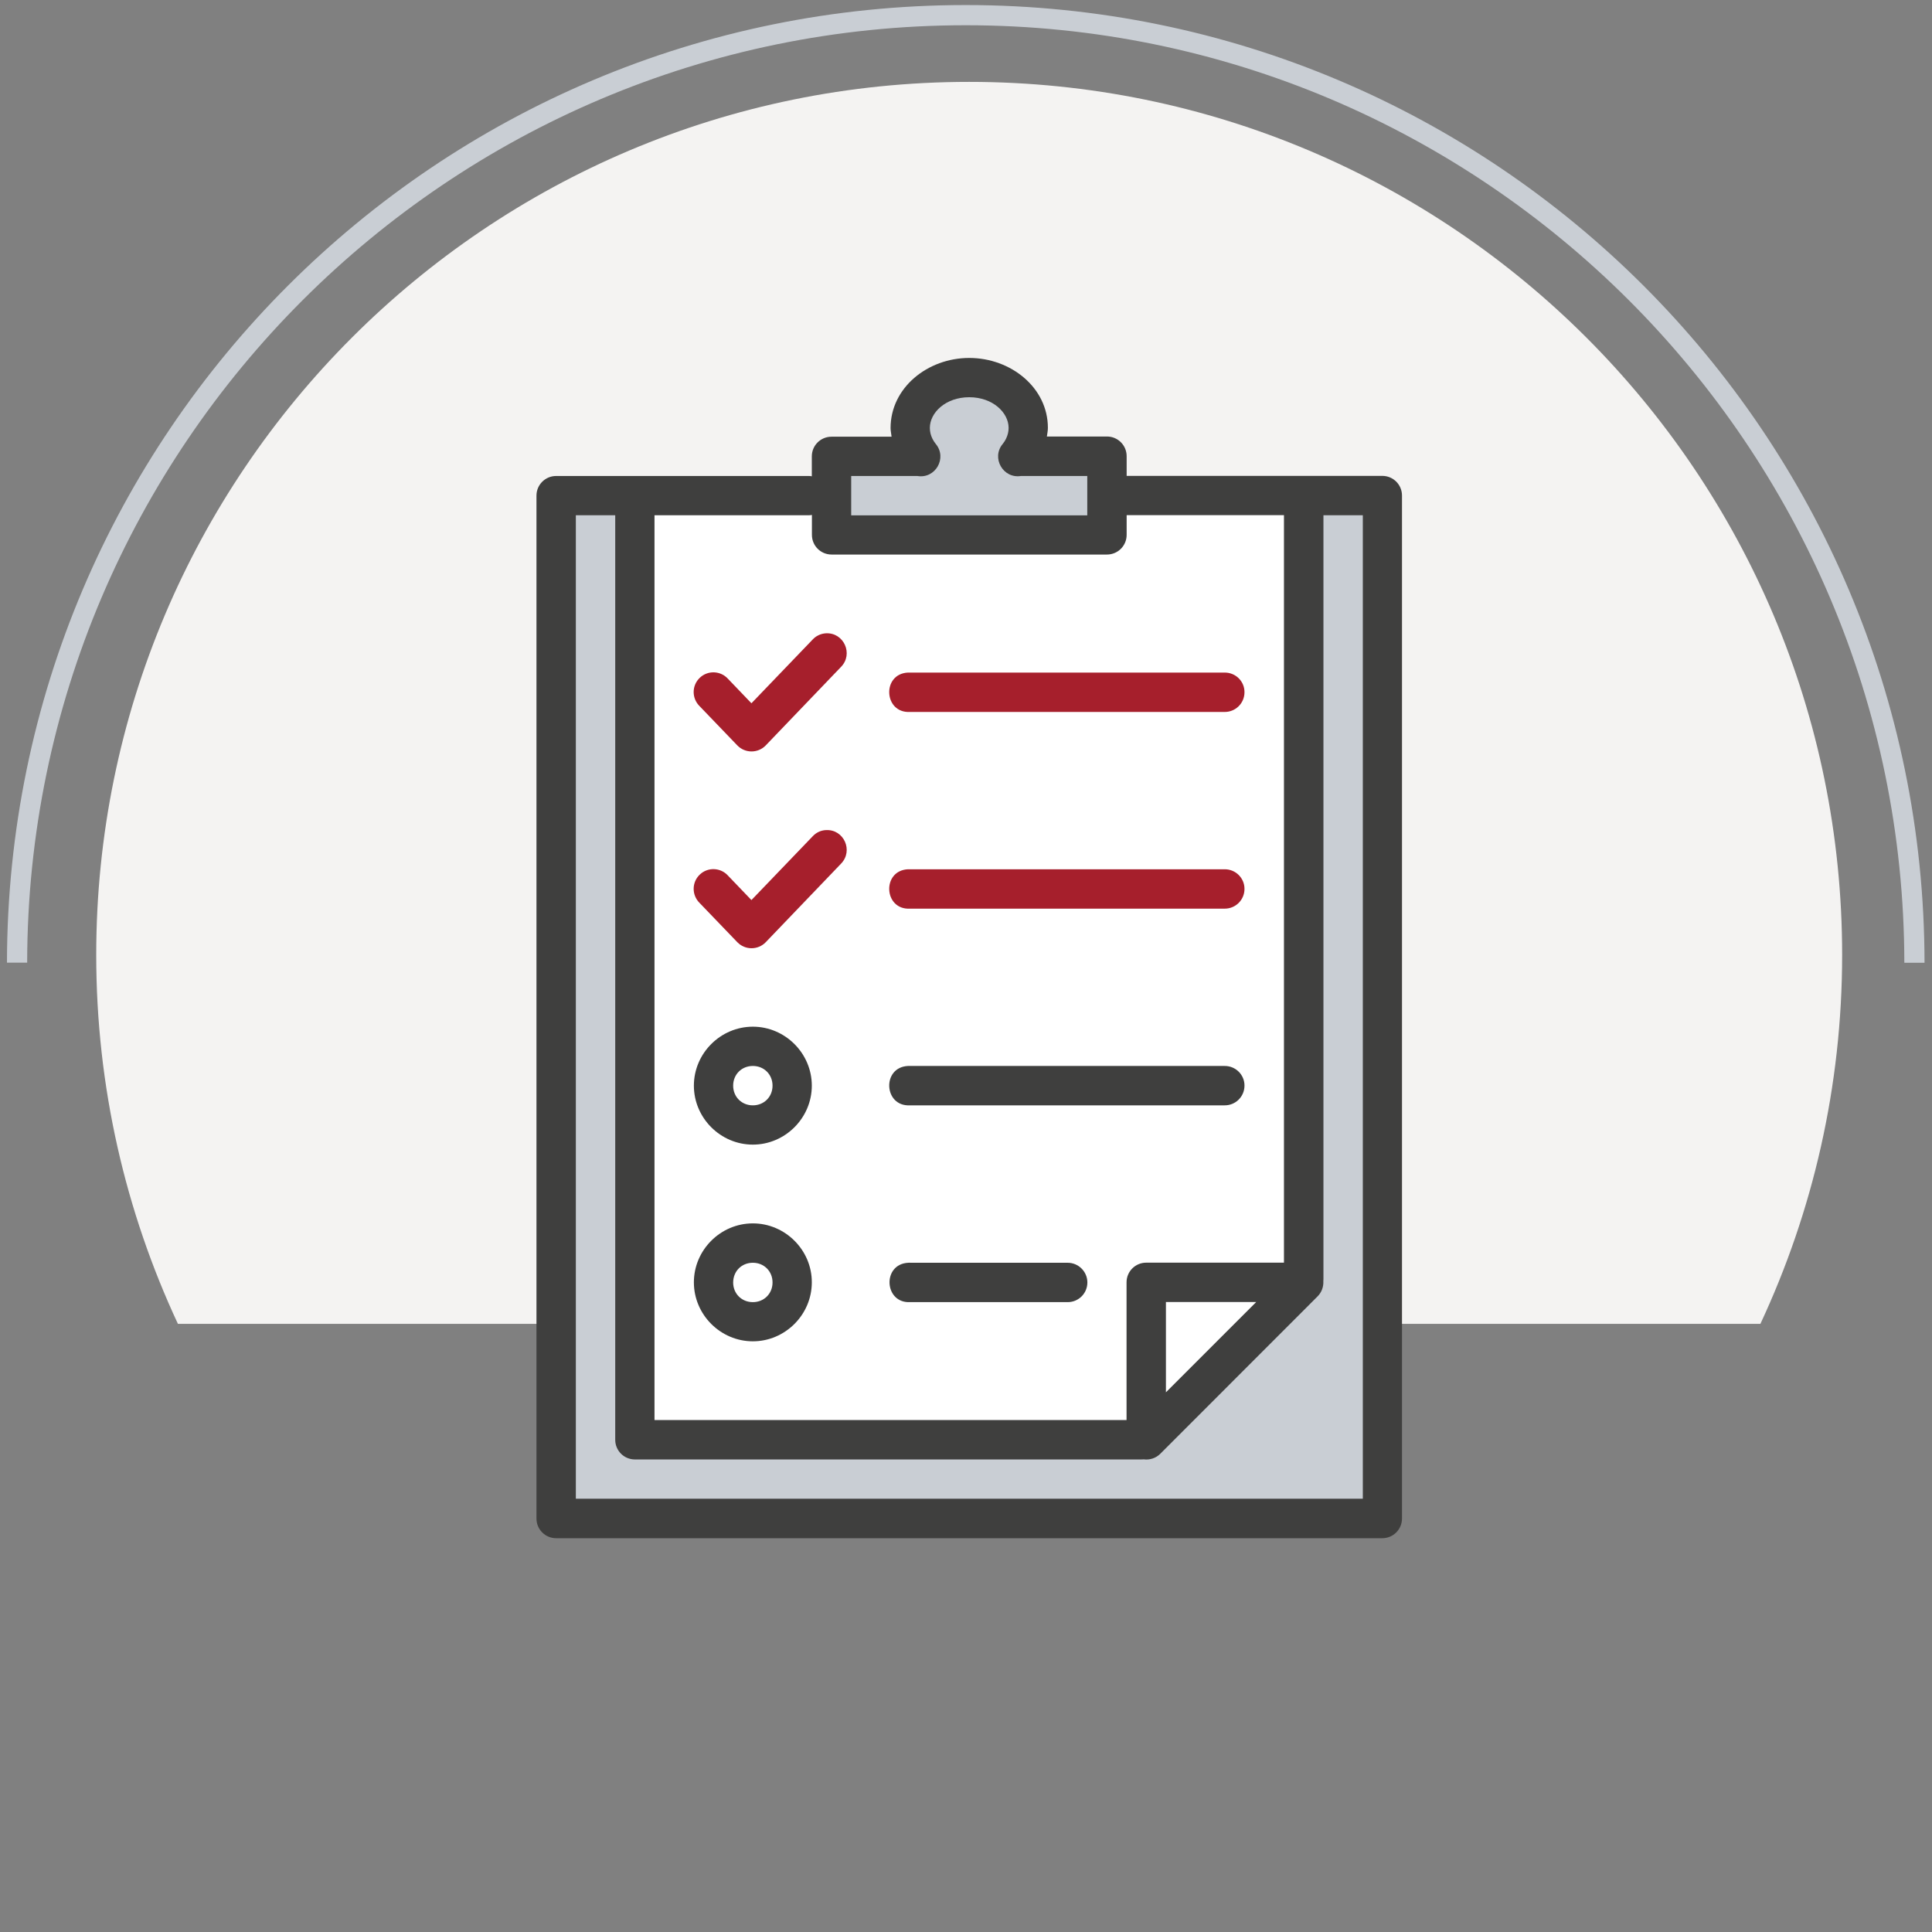
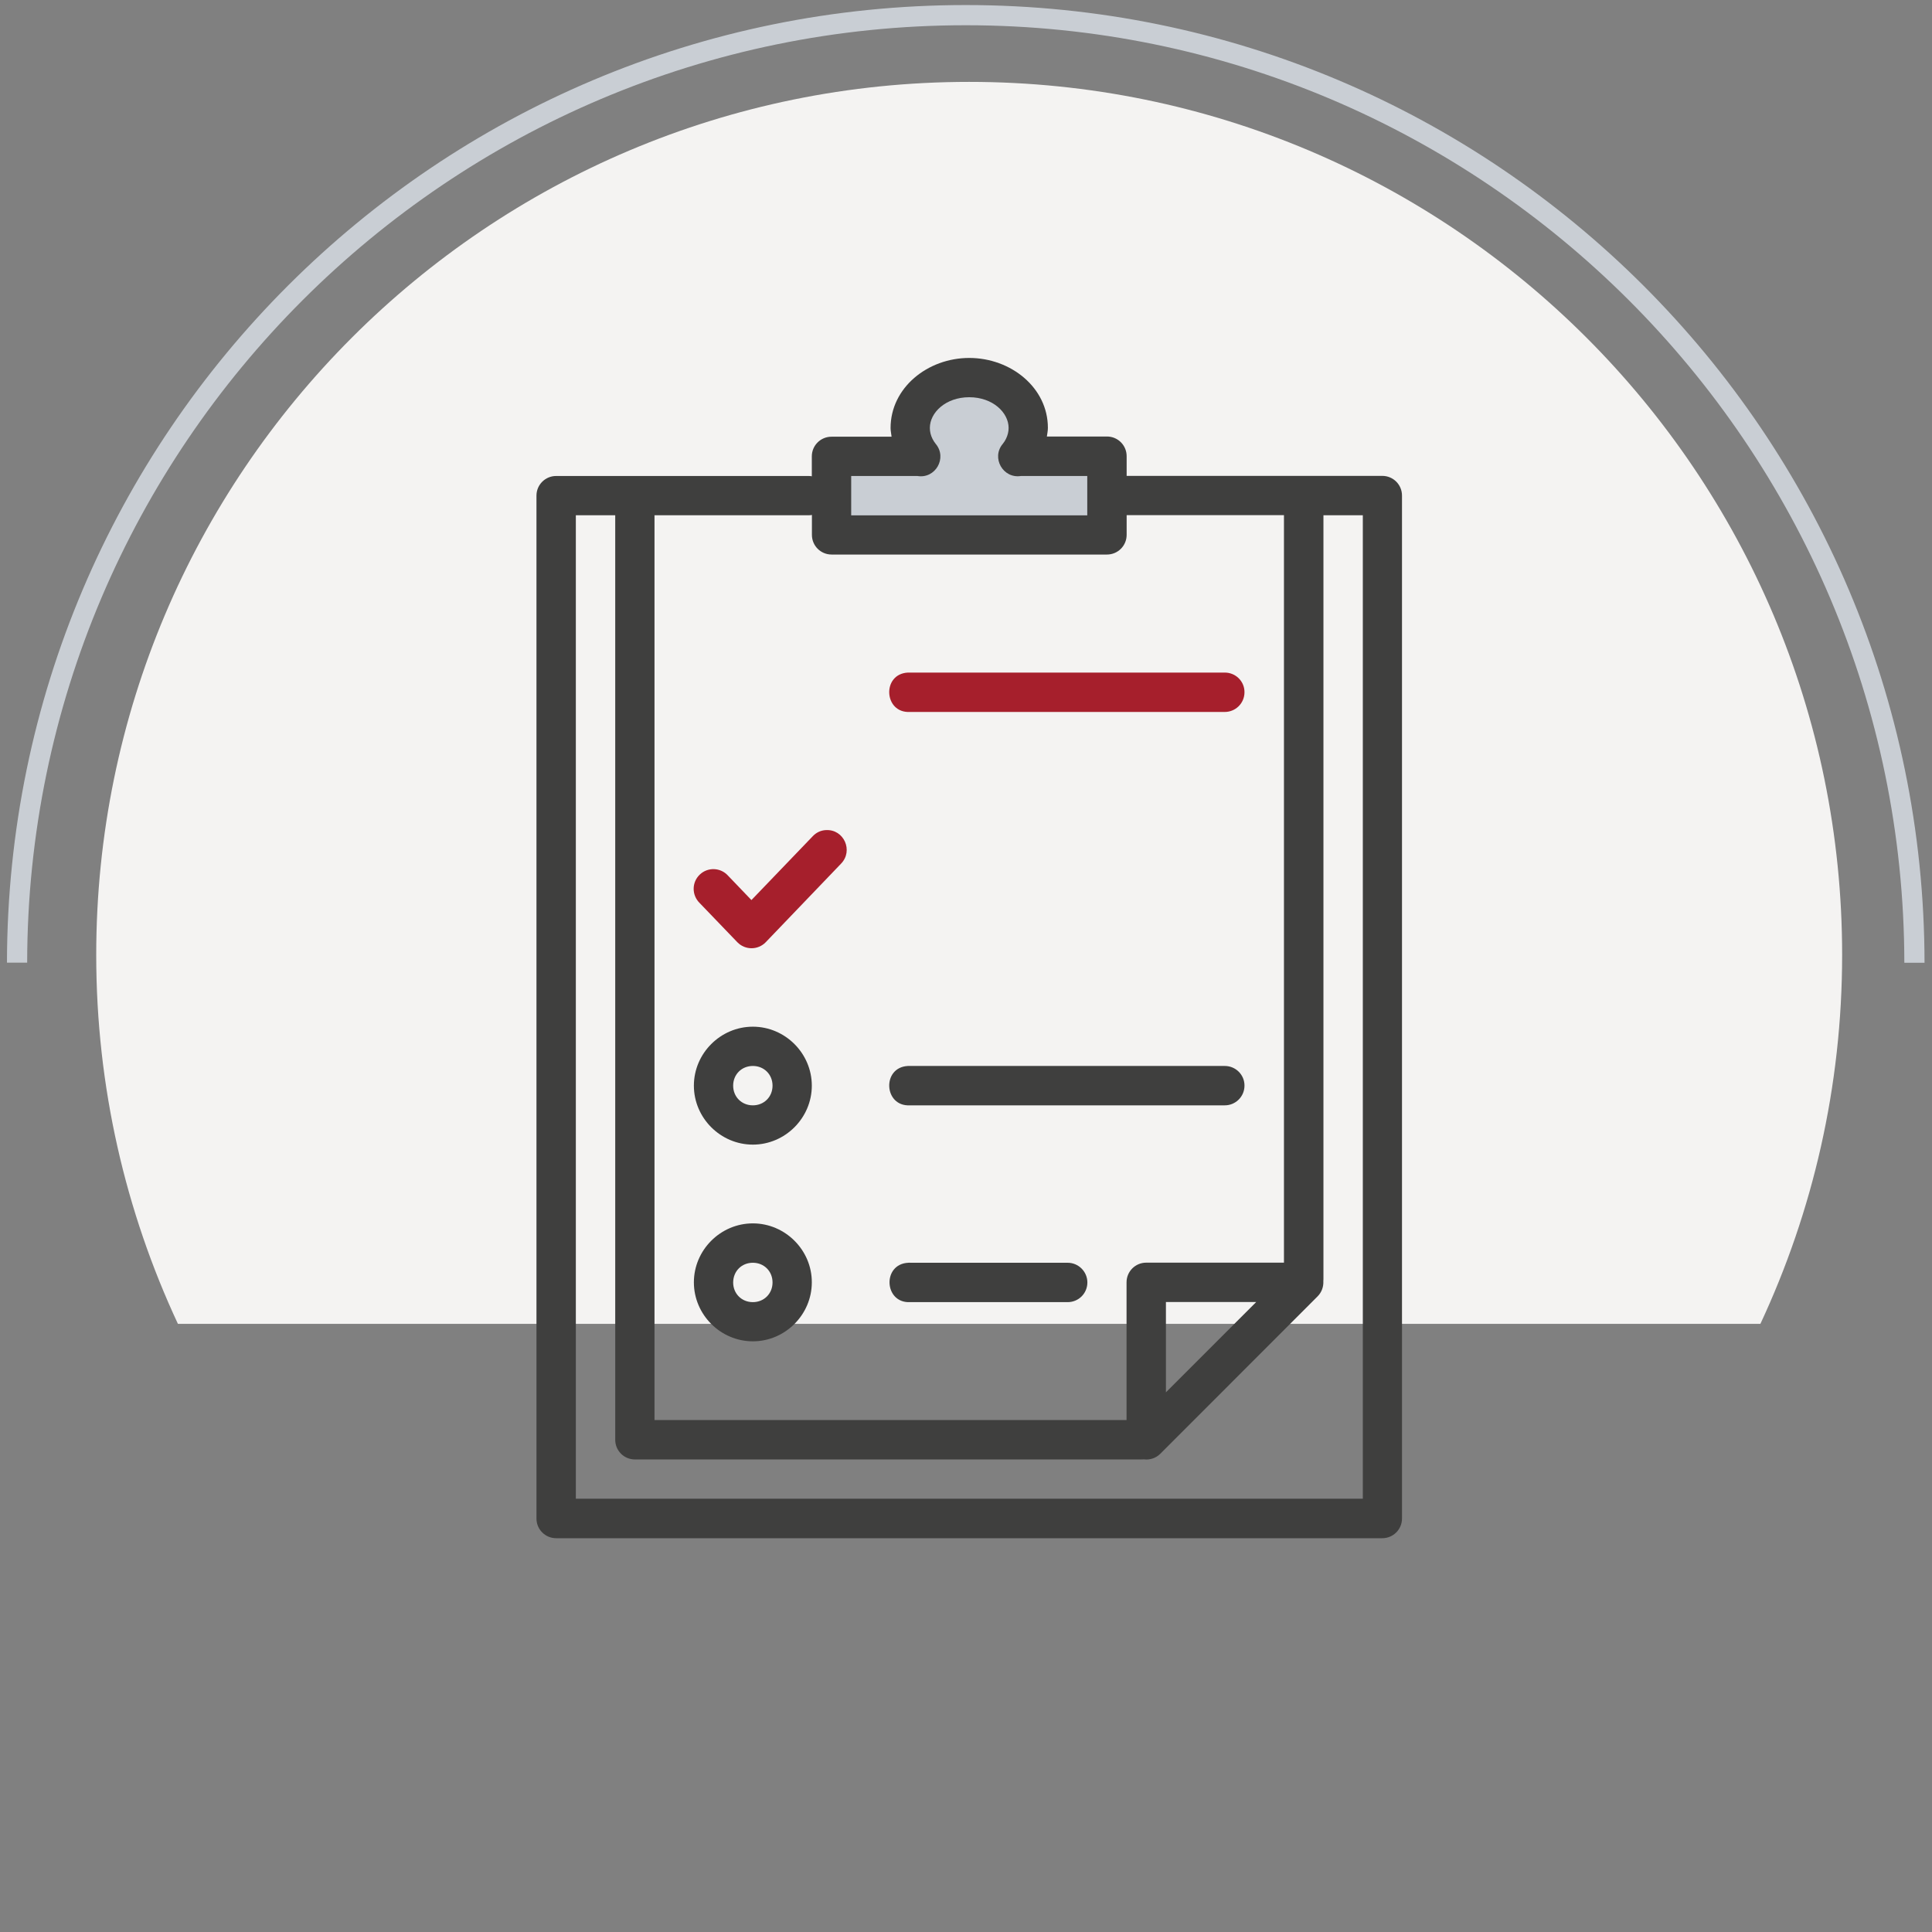
<svg xmlns="http://www.w3.org/2000/svg" enable-background="new 0 0 191.34 191.34" viewBox="0 0 191.34 191.34">
  <rect x="0" y="0" width="191.34" height="191.34" fill="#808080" stroke="none" />
  <path d="m174.35 131.1c5.18-11.1 8.09-23.47 8.09-36.53 0-47.75-38.71-86.46-86.46-86.46s-86.45 38.72-86.45 86.47c0 13.06 2.91 25.43 8.09 36.53h156.73z" fill="#f4f3f2" />
  <path d="m2.69 95.34c.06-51.2 41.73-92.84 92.95-92.84s92.9 41.64 92.96 92.85h2c-.06-52.4-42.55-94.85-94.96-94.85s-94.89 42.45-94.95 94.84z" fill="#c9ced4" />
-   <path d="m129.01 125.83-16.07 16.91-49.5.32v-92.7h65.57z" fill="#fff" />
  <path d="m108.64 52.01h-26.76v-6.14h8.23l1.93-7.84h7.9l1.8 7.84h6.9z" fill="#c9ced4" />
-   <path d="m136.57 149.66h-82.31v-100.04h8.01v92.07h51.29l15.45-14.69 1.23-77.38h6.33z" fill="#c9ced4" />
  <path d="m115.47 128.95h8.94l-8.94 8.94zm-25.52-3.89c-2.6.13-2.4 4.03.19 3.9h15.58c1.09.01 1.97-.86 1.97-1.95 0-1.08-.89-1.96-1.97-1.95h-15.57c-.07-.01-.13-.01-.2 0zm-15.39 0c1.11 0 1.95.84 1.95 1.95s-.84 1.95-1.95 1.95-1.95-.84-1.95-1.95c.01-1.12.84-1.95 1.95-1.95zm0-3.9c-3.2 0-5.84 2.64-5.84 5.84s2.64 5.84 5.84 5.84 5.84-2.64 5.84-5.84c.01-3.2-2.64-5.84-5.84-5.84zm15.36-15.59c-2.6.13-2.4 4.03.19 3.9h31.17c1.08.01 1.97-.86 1.97-1.95.01-1.08-.88-1.96-1.97-1.95h-31.17c-.06 0-.12 0-.19 0zm-15.36 0c1.11 0 1.95.84 1.95 1.95s-.84 1.95-1.95 1.95-1.95-.84-1.95-1.95.84-1.95 1.95-1.95zm0-3.89c-3.2 0-5.84 2.64-5.84 5.84s2.64 5.84 5.84 5.84 5.84-2.64 5.84-5.84-2.64-5.84-5.84-5.84zm-17.53-50.65h3.9v91.56c0 1.08.87 1.95 1.95 1.95h50.16c.08 0 .16-.01.23-.01.6.08 1.21-.12 1.64-.55l15.58-15.59c.4-.4.6-.95.57-1.51.01-.07.01-.14.01-.21v-75.64h3.9v97.4h-77.94zm23.38-.03v1.97c0 1.08.87 1.95 1.95 1.95h27.27c1.08 0 1.95-.87 1.95-1.95v-1.95h15.58v74.03h-13.64c-1.08 0-1.95.87-1.95 1.95v13.64h-46.75v-89.61h15.28c.11 0 .2-.01.31-.03zm15.58-11.66c2.33 0 3.9 1.52 3.9 3.04 0 .38-.09.73-.26 1.08-.08.17-.19.34-.32.5-1.16 1.38.03 3.47 1.81 3.18h6.56v3.9h-23.38v-3.9h6.55c1.79.31 2.99-1.79 1.82-3.18-.13-.16-.23-.33-.32-.5-.17-.34-.26-.7-.26-1.08 0-1.52 1.57-3.04 3.9-3.04zm0-3.89c-4.12 0-7.79 2.95-7.79 6.94 0 .29.07.57.1.86h-5.95c-1.08 0-1.95.87-1.95 1.95v1.97c-.1-.02-.2-.03-.31-.03h-25.01c-1.08 0-1.95.87-1.95 1.95v101.3c0 1.08.87 1.95 1.95 1.95h81.82c1.08 0 1.95-.87 1.95-1.95v-101.31c0-1.08-.87-1.95-1.95-1.95h-25.32v-1.95c0-1.08-.87-1.95-1.95-1.95h-5.95c.04-.29.1-.57.1-.86 0-3.98-3.67-6.92-7.79-6.92z" fill="#3f3f3e" />
  <g fill="#a61f2c">
    <path d="m89.92 66.61c-2.6.13-2.4 4.03.19 3.9h31.17c1.08.01 1.97-.86 1.97-1.95.01-1.09-.88-1.96-1.97-1.95h-31.17c-.06 0-.12 0-.19 0z" />
-     <path d="m81.8 62.72c-.51.03-.98.25-1.32.62l-6.06 6.31-2.32-2.42c-.74-.82-2.01-.86-2.8-.1-.8.77-.8 2.03-.01 2.81l3.73 3.88c.77.8 2.05.8 2.82 0l7.45-7.77c1.25-1.27.29-3.42-1.49-3.33z" />
-     <path d="m89.92 86.09c-2.6.13-2.4 4.03.19 3.9h31.17c1.08.01 1.97-.86 1.97-1.95.01-1.08-.88-1.96-1.97-1.95h-31.17c-.06 0-.12 0-.19 0z" />
    <path d="m81.8 82.21c-.51.02-.98.25-1.32.62l-6.06 6.31-2.32-2.42c-.74-.82-2.01-.86-2.8-.1-.8.77-.8 2.03-.01 2.81l3.73 3.88c.77.8 2.05.8 2.82 0l7.45-7.77c1.25-1.28.29-3.43-1.49-3.33z" />
  </g>
</svg>